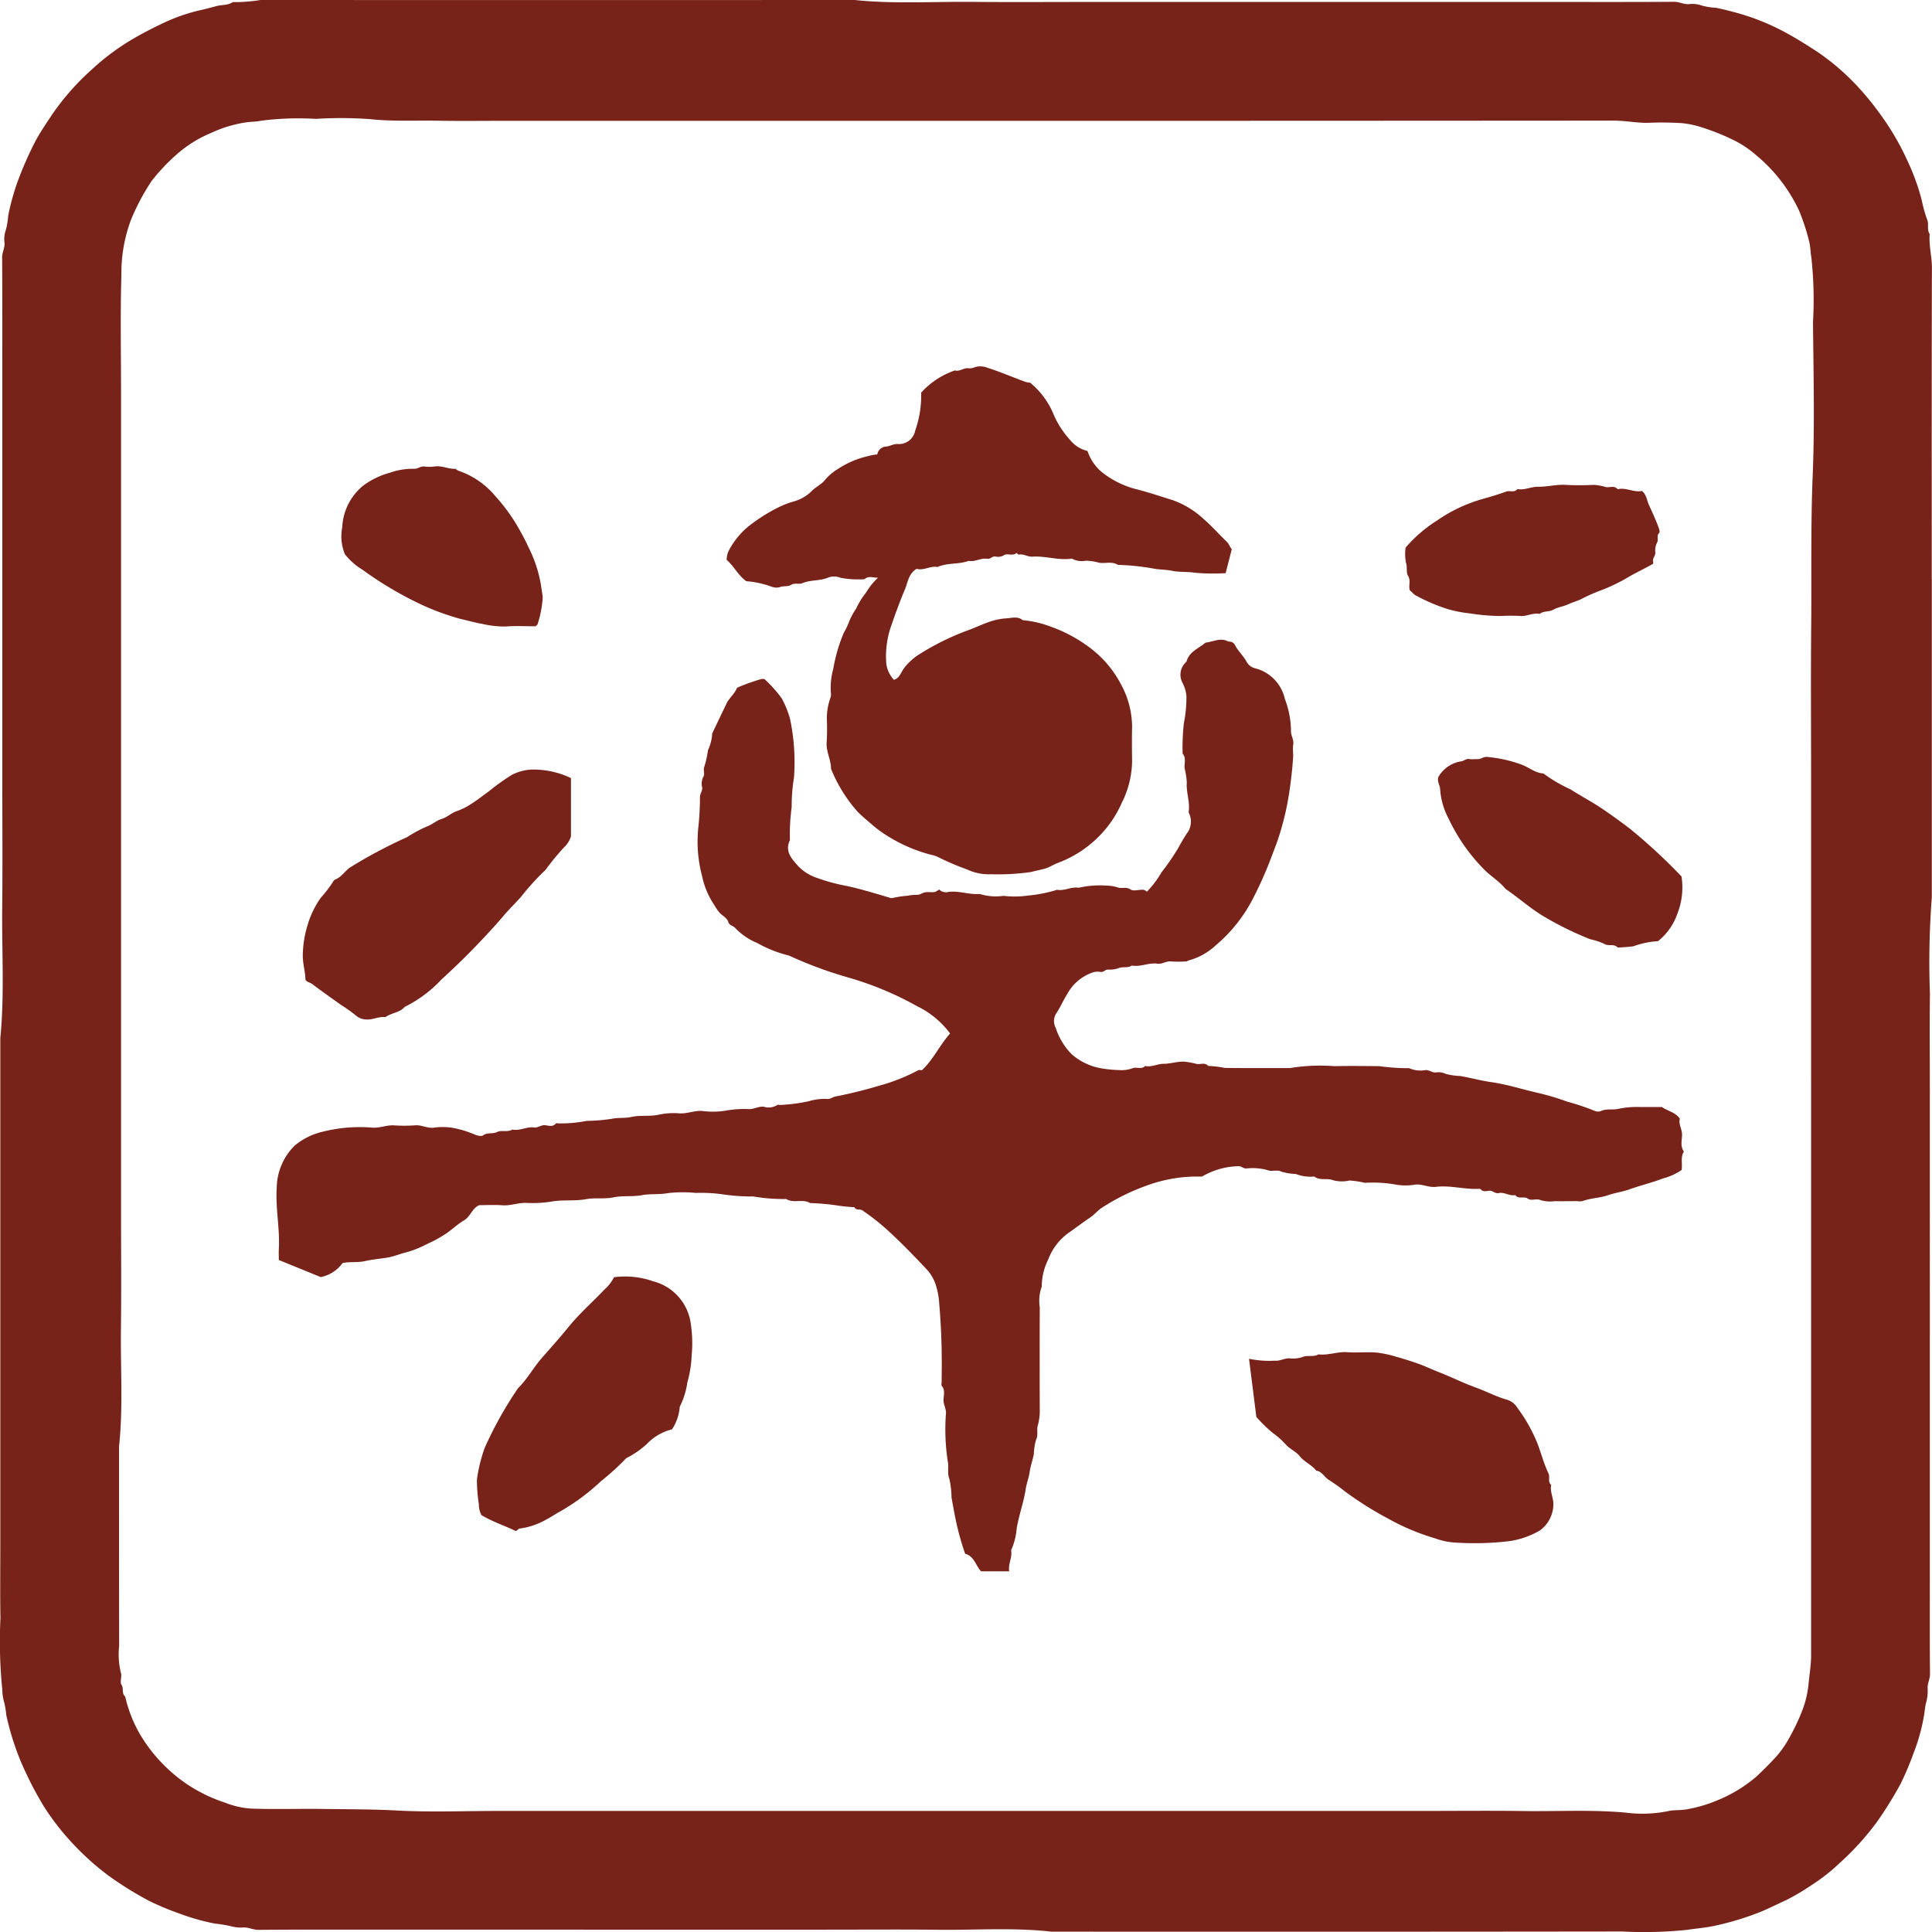
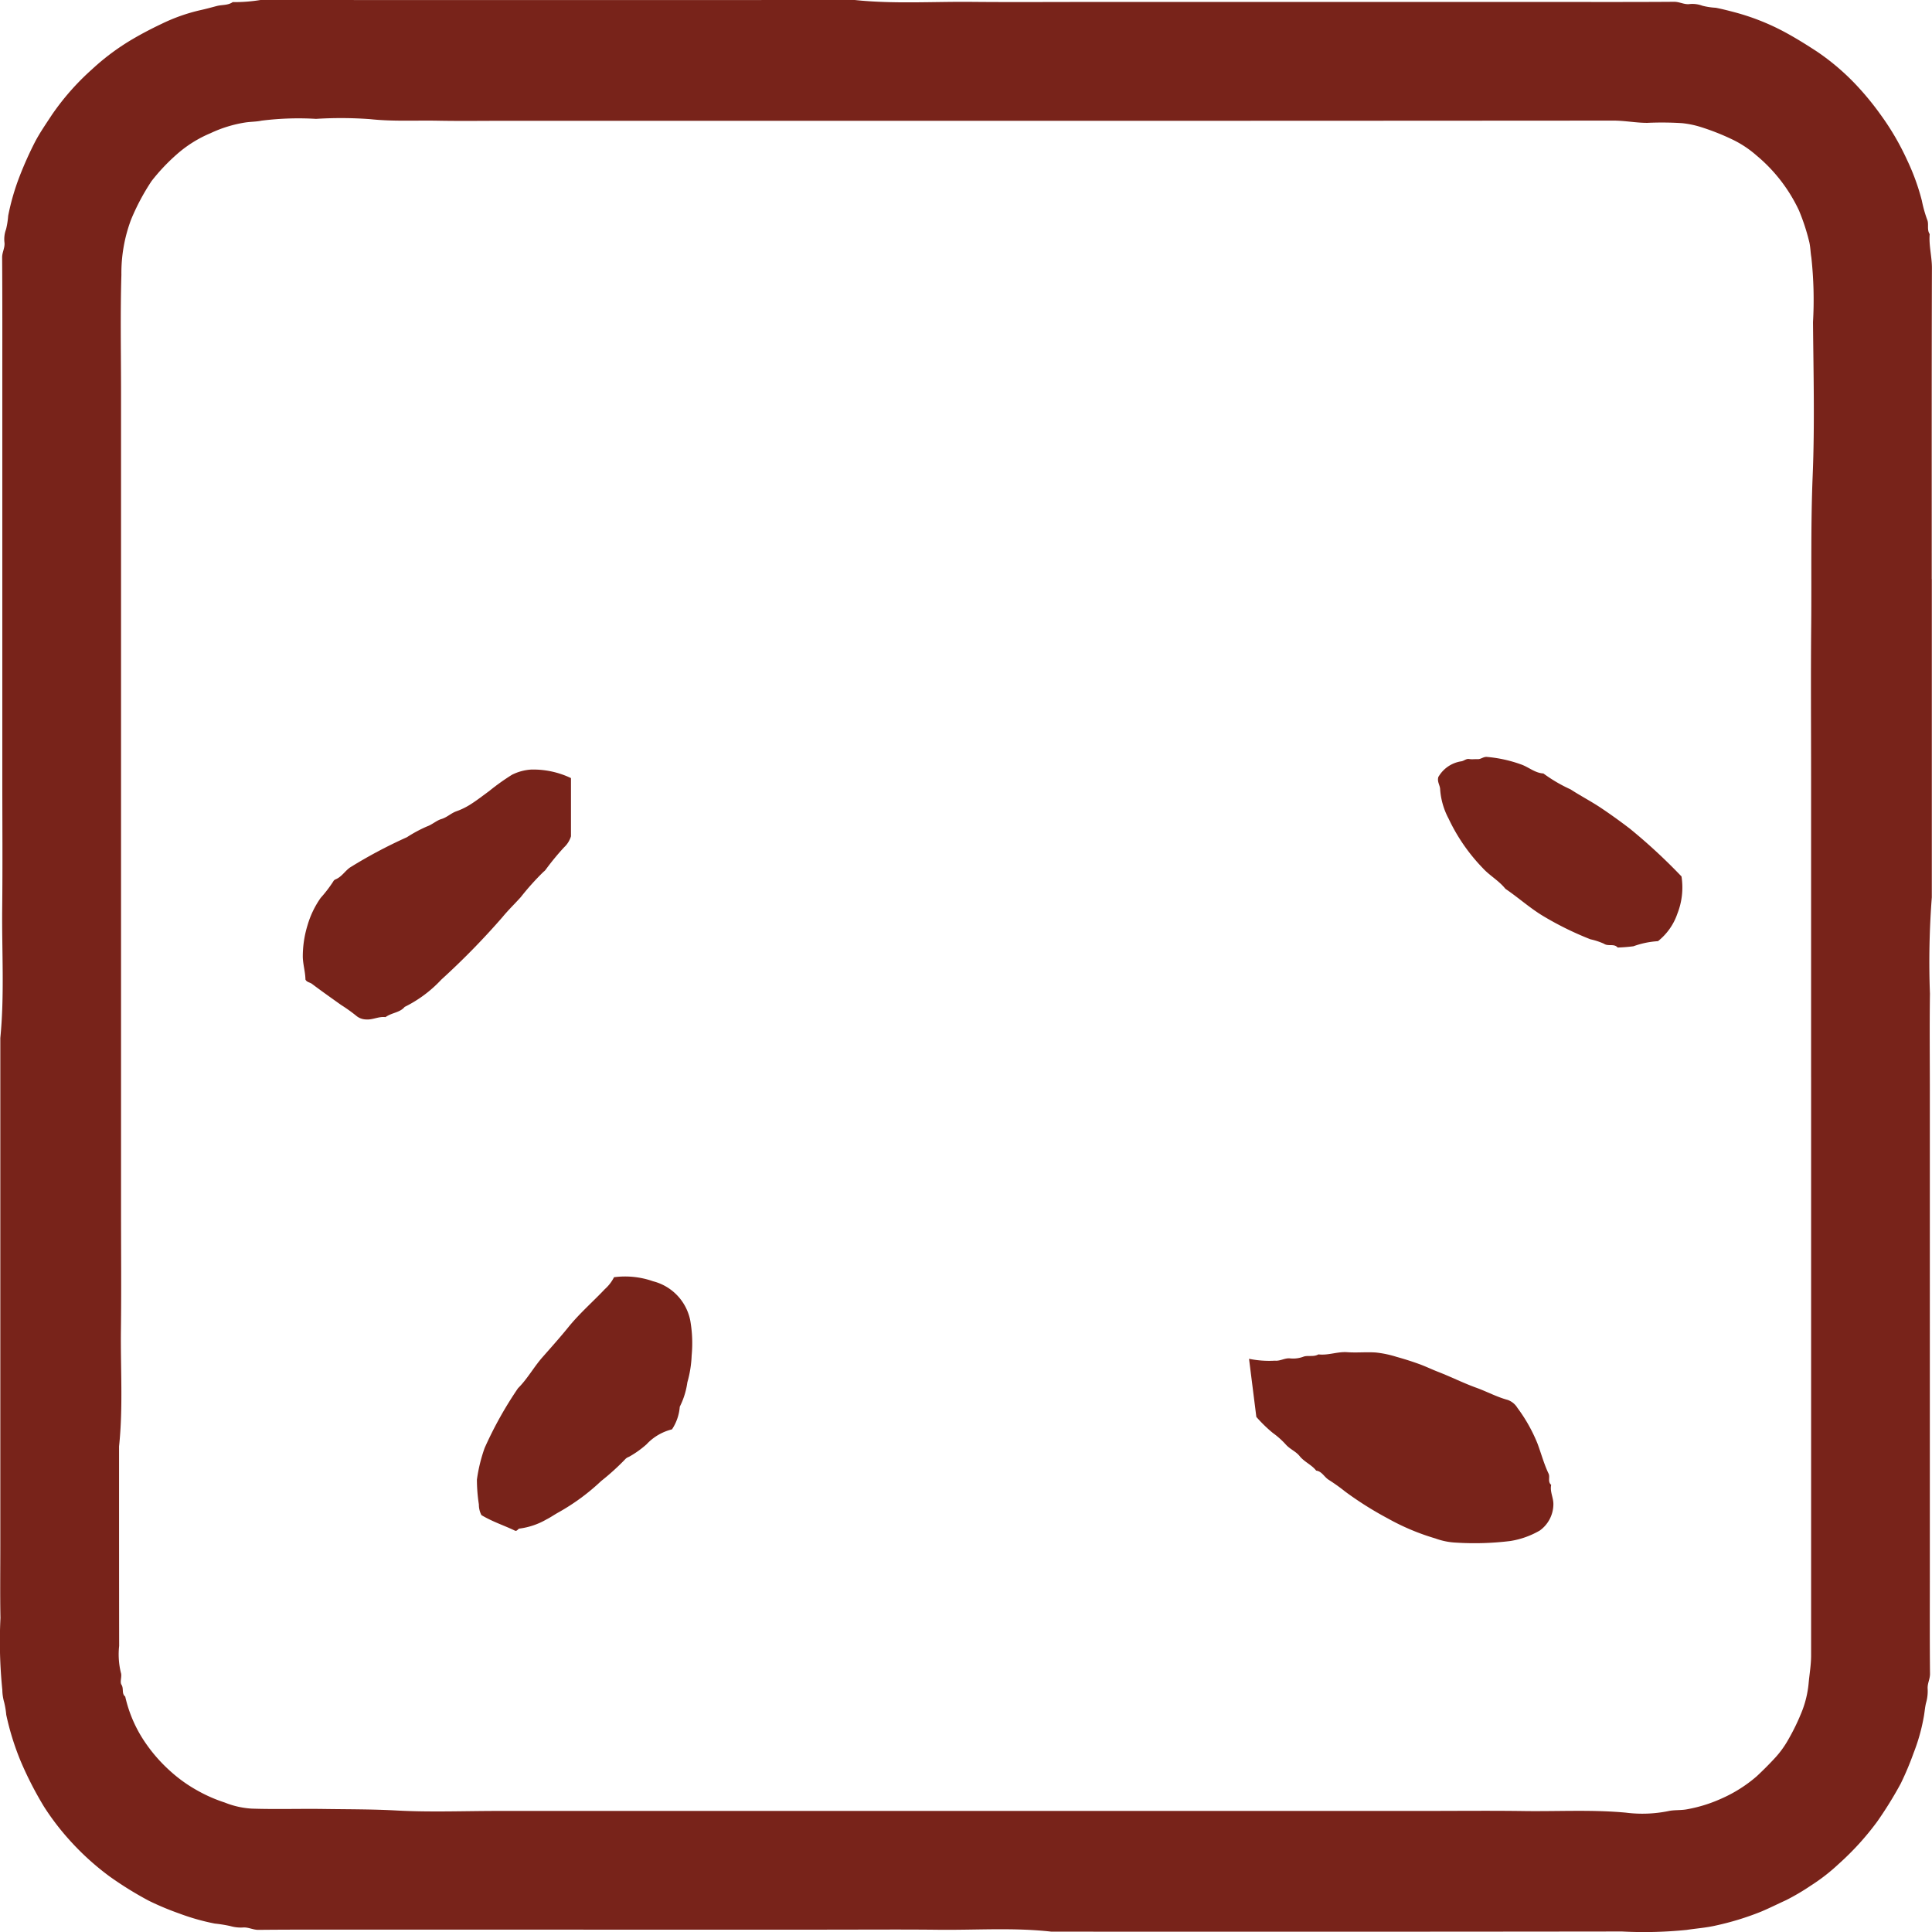
<svg xmlns="http://www.w3.org/2000/svg" width="103" height="103" viewBox="0 0 103 103">
  <g id="logo" transform="translate(0)">
    <g id="グループ_8528" data-name="グループ 8528" transform="translate(0 0)">
      <path id="パス_53186" data-name="パス 53186" d="M102.99,30.875V47.838a45.382,45.382,0,0,0-.1,5.136c-.023,1.727-.005,3.454-.005,5.181V84.061c0,1.727-.009,3.454.009,5.181,0,.273-.138.5-.127.773a2.259,2.259,0,0,1-.072.726c-.072.252-.085.546-.139.819a10.063,10.063,0,0,1-.538,1.9,16.011,16.011,0,0,1-.684,1.625,20.662,20.662,0,0,1-1.264,2.041,14.786,14.786,0,0,1-2.053,2.253,10.077,10.077,0,0,1-1.485,1.152,12.037,12.037,0,0,1-1.314.773c-.441.2-.878.421-1.328.61a14.931,14.931,0,0,1-2.42.742c-.51.119-1.031.152-1.544.232a22.453,22.453,0,0,1-3.448.085q-15.215.019-30.43.008c-2-.225-4.005-.078-6.008-.1s-4.035-.006-6.053-.006H19.825c-2.018,0-4.036-.009-6.053.011-.275,0-.5-.132-.773-.129a2.032,2.032,0,0,1-.727-.075,7.232,7.232,0,0,0-.819-.131,11.86,11.86,0,0,1-1.9-.539,14.969,14.969,0,0,1-1.626-.682,18.914,18.914,0,0,1-2.086-1.293,14.186,14.186,0,0,1-2.245-2.062,13.5,13.5,0,0,1-1.25-1.657A19.035,19.035,0,0,1,1.1,93.888a14.306,14.306,0,0,1-.767-2.467,4.365,4.365,0,0,0-.109-.661,2.518,2.518,0,0,1-.1-.67,25.458,25.458,0,0,1-.1-3.828C0,84.973.017,83.682.017,82.391V55.34c.226-2.291.078-4.587.1-6.881.026-2.327.006-4.654.006-6.981V20.645c0-2.309.007-4.618-.009-6.926,0-.273.15-.5.126-.774a1.512,1.512,0,0,1,.084-.725,4.436,4.436,0,0,0,.112-.714A12.4,12.4,0,0,1,1.06,9.361a19.389,19.389,0,0,1,.806-1.794c.263-.5.584-.961.892-1.432A13.379,13.379,0,0,1,4.9,3.7,12.5,12.5,0,0,1,7.1,2.067c.5-.292,1.007-.554,1.525-.8A9.6,9.6,0,0,1,10.675.543c.3-.065.594-.147.889-.224.279-.073.588-.027.841-.205.012-.009.036,0,.054,0A8.752,8.752,0,0,0,13.886,0Q29.728.006,45.57,0c2.072.219,4.151.08,6.226.1s4.145.005,6.217.005H82.99c2.091,0,4.181.007,6.271-.009.272,0,.5.14.773.126a1.514,1.514,0,0,1,.726.084,3.694,3.694,0,0,0,.714.108c.336.066.667.151,1,.239a12.351,12.351,0,0,1,2.716,1.079c.584.318,1.145.668,1.7,1.032a12.581,12.581,0,0,1,2.2,1.906,15.307,15.307,0,0,1,1.185,1.465,13.925,13.925,0,0,1,1.409,2.421,11.861,11.861,0,0,1,.774,2.137,6.934,6.934,0,0,0,.287,1.024c.1.231-.031.526.132.763-.052.608.121,1.2.119,1.809-.017,5.526-.01,11.053-.01,16.579M96.554,57.438V41.4c0-2.691-.02-5.382.006-8.072.025-2.658-.031-5.314.079-7.974.112-2.723.041-5.453.017-8.18a20.874,20.874,0,0,0-.088-3.448c-.05-.288-.047-.592-.124-.879a11.024,11.024,0,0,0-.538-1.631,8.509,8.509,0,0,0-2.264-2.929,5.649,5.649,0,0,0-1.326-.87,12.641,12.641,0,0,0-1.691-.66,5.048,5.048,0,0,0-.95-.191A16.994,16.994,0,0,0,87.82,6.55c-.606,0-1.2-.121-1.809-.12q-25.906.018-51.812.01H26.946c-1.2,0-2.4.018-3.6-.005s-2.4.048-3.611-.083a21.469,21.469,0,0,0-2.888-.015,15.808,15.808,0,0,0-2.9.095c-.286.061-.587.054-.883.1a6.81,6.81,0,0,0-1.841.569A6.5,6.5,0,0,0,9.408,8.243,10.39,10.39,0,0,0,8.082,9.651a11.937,11.937,0,0,0-1.095,2.058,8.1,8.1,0,0,0-.515,2.943c-.062,2.089-.019,4.181-.019,6.272V64.666c0,2.073.02,4.146-.006,6.218s.121,4.155-.1,6.227c0,3.545,0,7.091.005,10.636a4.123,4.123,0,0,0,.093,1.432c.069.194-.069.484.031.638.135.208-.006.472.2.631a7.068,7.068,0,0,0,1.008,2.364,8.37,8.37,0,0,0,1.389,1.606,7.733,7.733,0,0,0,1.471,1.051,7.937,7.937,0,0,0,1.433.627,4.564,4.564,0,0,0,1.441.326c1.289.044,2.581,0,3.872.019s2.55.011,3.828.08c1.813.1,3.635.025,5.453.025H75.76c1.836,0,3.672-.02,5.508.006,1.8.025,3.606-.082,5.41.085a6.988,6.988,0,0,0,2.247-.079c.335-.078.693-.033,1.046-.106a7.741,7.741,0,0,0,1.79-.559,7.448,7.448,0,0,0,1.9-1.2c.32-.3.628-.606.925-.926a5.177,5.177,0,0,0,.764-1.046,11.482,11.482,0,0,0,.741-1.547,5.513,5.513,0,0,0,.327-1.383c.044-.51.137-1.019.137-1.534q0-15.408,0-30.817" transform="translate(0 0)" fill="#78231a" />
-       <path id="パス_53187" data-name="パス 53187" d="M138.544,346.127a1.9,1.9,0,0,1-1.168.754l-2.235-.911c0-.194-.01-.392,0-.588.063-1.1-.188-2.186-.111-3.284a3.229,3.229,0,0,1,.95-2.222,3.594,3.594,0,0,1,1.538-.754,8.035,8.035,0,0,1,2.635-.207c.382.02.726-.14,1.1-.124a8.332,8.332,0,0,0,1.144,0c.346-.033.647.163.992.125a3.5,3.5,0,0,1,.978,0,5.592,5.592,0,0,1,1.21.362c.167.071.373.109.453.049.231-.175.5-.058.75-.181.227-.114.556.026.816-.131.4.082.76-.163,1.154-.111.211.028.38-.151.61-.118.178.025.4.1.556-.1.015-.018.07-.007.106,0a6.943,6.943,0,0,0,1.534-.134,9.414,9.414,0,0,0,1.315-.106c.356-.081.709-.024,1.047-.1.494-.109,1-.017,1.478-.123a3.811,3.811,0,0,1,1.1-.072c.417.028.8-.156,1.21-.128a4.273,4.273,0,0,0,1.249-.014,5.548,5.548,0,0,1,1.268-.083c.267,0,.495-.157.774-.127a.855.855,0,0,0,.72-.094c.031-.027.106,0,.16,0a9.468,9.468,0,0,0,1.494-.194,3.063,3.063,0,0,1,.987-.13c.174.033.291-.092.444-.125a24.327,24.327,0,0,0,2.373-.586,10.043,10.043,0,0,0,2.059-.819c.041-.024.107,0,.194,0,.6-.561.946-1.337,1.5-1.958a4.811,4.811,0,0,0-1.749-1.449,17.316,17.316,0,0,0-3.624-1.519,21.664,21.664,0,0,1-3.215-1.186,6.531,6.531,0,0,1-1.687-.666,3.4,3.4,0,0,1-1.186-.809c-.109-.126-.305-.109-.368-.327-.049-.168-.254-.3-.408-.426a2.07,2.07,0,0,1-.306-.421,4.368,4.368,0,0,1-.676-1.575,7.175,7.175,0,0,1-.206-2.581,15.468,15.468,0,0,0,.09-1.649c0-.177.132-.31.121-.5a.8.8,0,0,1,.058-.573c.1-.148-.018-.368.049-.523a5.8,5.8,0,0,0,.2-.9,2.375,2.375,0,0,0,.224-.89q.382-.8.763-1.594c.142-.3.421-.5.547-.81a.131.131,0,0,1,.078-.061,9.967,9.967,0,0,1,1.236-.437,1.048,1.048,0,0,1,.159,0,6.679,6.679,0,0,1,.93,1.039,5.265,5.265,0,0,1,.435,1.076,11.2,11.2,0,0,1,.213,3.132,9.36,9.36,0,0,0-.124,1.589,10.6,10.6,0,0,0-.094,1.7c0,.018.006.039,0,.054-.292.615.116,1.016.463,1.407a2.492,2.492,0,0,0,1,.612,9.8,9.8,0,0,0,1.571.423c.743.162,1.473.385,2.2.6.087.026.183.068.25.039a5.71,5.71,0,0,1,.824-.121c.245-.071.524,0,.712-.111.255-.144.493-.035.728-.093a.91.91,0,0,0,.206-.126.532.532,0,0,0,.522.126c.557-.064,1.091.16,1.645.113a2.893,2.893,0,0,0,1.263.1,5.123,5.123,0,0,0,1.3-.014,7.476,7.476,0,0,0,1.558-.309c.4.075.759-.178,1.154-.109a5.129,5.129,0,0,1,1.481-.115,2.282,2.282,0,0,1,.664.117c.2.036.405-.055.621.09.138.093.388.025.588.015a.325.325,0,0,1,.279.106,5.368,5.368,0,0,0,.789-1.044,12.439,12.439,0,0,0,.874-1.268c.144-.269.3-.533.465-.789a1.029,1.029,0,0,0,.123-1.078.186.186,0,0,1-.019-.1c.076-.521-.144-1.023-.1-1.537a4.25,4.25,0,0,0-.12-.774c-.025-.259.1-.54-.105-.774a12.086,12.086,0,0,1,.065-1.608,7.209,7.209,0,0,0,.139-1.467,1.928,1.928,0,0,0-.221-.721.909.909,0,0,1,.133-1.015c.032-.042.085-.076.1-.122.153-.517.651-.677,1.006-.984.391-.037.777-.274,1.169-.08.116.057.259-.024.406.211.115.267.432.549.629.914a.708.708,0,0,0,.46.329,2.168,2.168,0,0,1,1.564,1.623,4.893,4.893,0,0,1,.329,1.719c-.005.248.161.457.119.72s.016.511-.013.762a21.318,21.318,0,0,1-.3,2.381,15.247,15.247,0,0,1-.571,2.115c-.175.455-.341.913-.528,1.364-.207.5-.429.989-.674,1.466a8.088,8.088,0,0,1-2.063,2.63,3.411,3.411,0,0,1-1.415.786c-.048.01-.092.055-.139.056a6.316,6.316,0,0,1-.817,0c-.257-.028-.462.157-.719.12-.462-.066-.9.186-1.372.1-.2.145-.458.05-.658.125a1.489,1.489,0,0,1-.615.09c-.15-.007-.222.161-.393.124a.857.857,0,0,0-.416.03,2.441,2.441,0,0,0-1.362,1.162c-.2.315-.346.661-.548.972a.764.764,0,0,0-.06.818,3.558,3.558,0,0,0,.845,1.4,3.207,3.207,0,0,0,1.6.761,6.706,6.706,0,0,0,.938.091,1.764,1.764,0,0,0,.722-.1c.2-.085.466.089.66-.119.343.077.653-.116.991-.116.367,0,.722-.131,1.1-.115a4.616,4.616,0,0,1,.663.123c.2.037.436-.1.61.106a5.477,5.477,0,0,1,.881.105c1.163.016,2.326.007,3.489.007a9.838,9.838,0,0,1,2.354-.1c.8-.019,1.6-.008,2.4,0a11.1,11.1,0,0,0,1.59.108,1.518,1.518,0,0,0,.881.1c.2-.01.346.152.556.125a.908.908,0,0,1,.509.076,3.219,3.219,0,0,0,.765.114c.559.094,1.108.25,1.663.328.869.123,1.7.4,2.547.587a13.265,13.265,0,0,1,1.5.452,12.287,12.287,0,0,1,1.484.5.425.425,0,0,0,.321,0c.306-.137.637-.043.936-.117a4.832,4.832,0,0,1,1.158-.095c.382,0,.763,0,1.155,0,.3.215.705.267.957.621-.087.278.116.545.116.849s-.11.61.1.908c-.193.285-.07.634-.121.979a3.173,3.173,0,0,1-1,.453c-.58.225-1.192.367-1.779.578-.37.133-.759.18-1.126.308-.453.159-.942.155-1.393.322a.831.831,0,0,1-.271,0c-.4,0-.8.01-1.2,0a1.746,1.746,0,0,1-.741-.051c-.222-.107-.514.046-.673-.073-.225-.168-.517.045-.688-.2-.307.067-.581-.174-.879-.106-.2.046-.313-.141-.5-.125-.147.012-.324.082-.458-.075-.025-.03-.1-.026-.15-.024-.751.028-1.492-.2-2.244-.107-.378.045-.719-.161-1.1-.12a3.08,3.08,0,0,1-1.085-.009,6.817,6.817,0,0,0-1.595-.086,4.888,4.888,0,0,0-.828-.124,1.8,1.8,0,0,1-.863-.012c-.335-.138-.711.038-1.008-.2a2.161,2.161,0,0,1-.985-.135,3.1,3.1,0,0,1-.762-.121c-.247-.13-.507.008-.731-.08a2.94,2.94,0,0,0-1.157-.092c-.171,0-.271-.146-.446-.122a4.006,4.006,0,0,0-1.907.551c-.138,0-.283,0-.428,0a7.85,7.85,0,0,0-2.574.5,11.361,11.361,0,0,0-2.307,1.144c-.239.144-.411.374-.649.535-.37.25-.73.52-1.095.78a3.084,3.084,0,0,0-1.152,1.471,3.281,3.281,0,0,0-.341,1.442,2.219,2.219,0,0,0-.105,1.1q-.012,2.811,0,5.622a3.243,3.243,0,0,1-.115.719c-.052.237.042.472-.087.73a3.3,3.3,0,0,0-.116.765c-.063.32-.176.628-.222.945s-.163.6-.207.895c-.108.715-.361,1.391-.482,2.1a3.553,3.553,0,0,1-.3,1.178c.075.378-.164.722-.1,1.12h-1.5c-.281-.286-.36-.808-.849-.935a14.616,14.616,0,0,1-.465-1.629c-.093-.452-.185-.915-.261-1.375a4.978,4.978,0,0,0-.114-.985c-.132-.33-.013-.641-.089-.946a11.338,11.338,0,0,1-.093-2.576c0-.255-.145-.463-.131-.719.013-.238.092-.5-.095-.723-.036-.043-.005-.141-.005-.214,0-.091,0-.182,0-.273a37.863,37.863,0,0,0-.128-3.884,4.115,4.115,0,0,0-.184-1.007,2.249,2.249,0,0,0-.523-.872c-.647-.688-1.308-1.368-2-2.005a12.206,12.206,0,0,0-1.393-1.1c-.138-.093-.34.021-.422-.17a8.971,8.971,0,0,1-.936-.094,12.01,12.01,0,0,0-1.427-.125c-.395-.244-.879.032-1.273-.217-.013-.008-.036,0-.054,0a9.4,9.4,0,0,1-1.7-.135,10.657,10.657,0,0,1-1.587-.107,8.429,8.429,0,0,0-1.486-.082,6.87,6.87,0,0,0-1.522.016c-.445.083-.89.019-1.319.1-.514.1-1.04.015-1.533.119s-1,.009-1.484.1c-.6.11-1.219.02-1.806.123a6.54,6.54,0,0,1-1.376.074c-.432-.015-.832.161-1.264.127-.415-.032-.835-.007-1.229-.007-.394.159-.459.6-.82.812-.333.195-.631.486-.964.71a6.628,6.628,0,0,1-.978.537,5.931,5.931,0,0,1-1.07.439c-.366.084-.71.238-1.08.3-.4.061-.8.1-1.184.184-.395.09-.777.022-1.184.1" transform="translate(-120.276 -278.796)" fill="#78231a" />
-       <path id="パス_53188" data-name="パス 53188" d="M365.328,189.82c-.445.264-.472.726-.626,1.09-.275.648-.515,1.315-.746,1.984a4.9,4.9,0,0,0-.248,2.022,1.616,1.616,0,0,0,.4.826c.307-.083.381-.408.537-.612a3.133,3.133,0,0,1,.706-.677,13.617,13.617,0,0,1,2.716-1.354c.394-.142.772-.331,1.174-.462a3.228,3.228,0,0,1,.851-.171c.289-.012.612-.134.882.094a5.774,5.774,0,0,1,1.542.363,7.725,7.725,0,0,1,1.883.992,5.768,5.768,0,0,1,1.8,2.035,4.761,4.761,0,0,1,.61,2.314c-.015.6-.008,1.2,0,1.8a5.029,5.029,0,0,1-.548,2.23,5.818,5.818,0,0,1-1.175,1.748,6.013,6.013,0,0,1-2.185,1.442c-.266.092-.507.266-.787.338-.231.059-.465.106-.7.167a12.423,12.423,0,0,1-2.138.118,2.7,2.7,0,0,1-1.264-.255,13.932,13.932,0,0,1-1.529-.652,1.492,1.492,0,0,0-.383-.129,8.2,8.2,0,0,1-2.231-.943,6.066,6.066,0,0,1-.847-.6c-.283-.243-.571-.477-.836-.741a7.849,7.849,0,0,1-1.427-2.3c0-.49-.278-.931-.232-1.436a12.467,12.467,0,0,0,.007-1.255,3.345,3.345,0,0,1,.2-1.119.455.455,0,0,0,.018-.21,3.809,3.809,0,0,1,.127-1.317,8.7,8.7,0,0,1,.553-1.9,4.02,4.02,0,0,0,.321-.689,4.047,4.047,0,0,1,.345-.618,4.1,4.1,0,0,1,.538-.866,3.2,3.2,0,0,1,.629-.776c-.255,0-.505-.121-.722.077a5.1,5.1,0,0,1-1.279-.076.927.927,0,0,0-.635-.02c-.452.2-.953.118-1.4.308-.187.079-.4-.04-.619.1-.149.093-.4.033-.6.116a.72.72,0,0,1-.414-.026,4.985,4.985,0,0,0-1.351-.295c-.435-.3-.654-.8-1.05-1.136a1.083,1.083,0,0,1,.092-.452,4.132,4.132,0,0,1,1.273-1.492,8.951,8.951,0,0,1,1.441-.88,4.488,4.488,0,0,1,.754-.288,2.18,2.18,0,0,0,.971-.555c.209-.218.493-.339.694-.574a2.7,2.7,0,0,1,.679-.59,4.867,4.867,0,0,1,1.625-.7,2.309,2.309,0,0,1,.5-.09.5.5,0,0,1,.472-.421c.228-.025.423-.164.663-.134a.892.892,0,0,0,.571-.191.911.911,0,0,0,.314-.52,5.613,5.613,0,0,0,.319-2.029,4.278,4.278,0,0,1,1.8-1.185c.257.076.463-.153.72-.115a.715.715,0,0,0,.353-.061,1.006,1.006,0,0,1,.66.033c.692.219,1.356.509,2.036.756a1.415,1.415,0,0,0,.244.042,4.323,4.323,0,0,1,1.278,1.759,4.889,4.889,0,0,0,.84,1.281,1.718,1.718,0,0,0,.938.6,2.529,2.529,0,0,0,.722,1.091,4.871,4.871,0,0,0,1.9.951c.653.167,1.295.383,1.939.585a4.767,4.767,0,0,1,1.65,1.018c.427.365.8.8,1.207,1.185.133.126.172.305.275.4l-.328,1.282a10.67,10.67,0,0,1-1.607-.019c-.425-.065-.855-.025-1.264-.109-.3-.061-.593-.055-.886-.1a12.507,12.507,0,0,0-1.985-.212c-.313-.2-.662-.066-.991-.113a3.079,3.079,0,0,0-.72-.111,1.066,1.066,0,0,1-.72-.1c-.025-.017-.072-.006-.108,0-.683.078-1.347-.163-2.03-.115-.24.017-.462-.165-.72-.109-.032.007-.111-.1-.116-.091-.2.189-.477.006-.656.112a.6.6,0,0,1-.453.084c-.186-.043-.285.147-.448.118-.342-.061-.65.179-.992.11-.536.2-1.136.09-1.666.328-.378-.075-.722.2-1.1.1" transform="translate(-316.454 -159.499)" fill="#78231a" />
      <path id="パス_53189" data-name="パス 53189" d="M610.947,664.364l-.39-3.1a5.318,5.318,0,0,0,1.381.1c.276.028.5-.136.774-.125a1.582,1.582,0,0,0,.726-.08c.24-.1.558.024.819-.13.519.064,1.014-.155,1.537-.117.506.037,1.019-.018,1.526.017a5.637,5.637,0,0,1,1.1.231c.4.111.806.238,1.2.381.349.126.683.289,1.026.422.688.267,1.347.6,2.047.851.55.2,1.071.484,1.643.639a.989.989,0,0,1,.528.425,8.5,8.5,0,0,1,1.07,1.9c.2.534.346,1.09.592,1.607.09.189-.06.434.14.6-.079.361.127.687.117,1.046a1.741,1.741,0,0,1-.724,1.388,4.542,4.542,0,0,1-1.569.559,15.573,15.573,0,0,1-2.9.086,3.681,3.681,0,0,1-1.1-.223,12.276,12.276,0,0,1-2.552-1.076,18.18,18.18,0,0,1-2.25-1.418,10.26,10.26,0,0,0-.886-.633c-.237-.149-.359-.45-.665-.489-.244-.314-.633-.462-.88-.771-.2-.253-.516-.369-.732-.612a4.363,4.363,0,0,0-.712-.634,7.752,7.752,0,0,1-.869-.848" transform="translate(-543.968 -588.823)" fill="#78231a" />
      <path id="パス_53190" data-name="パス 53190" d="M152.423,389.24c-.363-.052-.688.156-1.053.122a.841.841,0,0,1-.476-.167,8.49,8.49,0,0,0-.845-.607c-.52-.371-1.042-.739-1.552-1.123-.111-.084-.276-.084-.346-.231-.006-.4-.129-.787-.141-1.2a5.679,5.679,0,0,1,.254-1.7,4.934,4.934,0,0,1,.7-1.454,7.024,7.024,0,0,0,.666-.868.241.241,0,0,1,.115-.114c.328-.126.5-.434.774-.632a25.682,25.682,0,0,1,3.043-1.619,7.316,7.316,0,0,1,1.07-.575c.27-.093.507-.317.762-.392.31-.092.521-.318.812-.418a3.682,3.682,0,0,0,.768-.38c.334-.213.648-.459.969-.693a11.908,11.908,0,0,1,1.223-.873,2.66,2.66,0,0,1,1.026-.276,4.671,4.671,0,0,1,2.115.455V379.6a1.339,1.339,0,0,1-.373.591,13.907,13.907,0,0,0-.97,1.179.5.5,0,0,1-.115.116,13.861,13.861,0,0,0-1.22,1.358c-.322.357-.671.693-.975,1.064a39.968,39.968,0,0,1-3.26,3.332,6.748,6.748,0,0,1-1.954,1.454c-.255.31-.684.3-1.024.547" transform="translate(-131.867 -335.013)" fill="#78231a" />
      <path id="パス_53191" data-name="パス 53191" d="M240.4,623.911a4.491,4.491,0,0,1,2.073.216,2.7,2.7,0,0,1,1.985,2.094,6.982,6.982,0,0,1,.074,1.867,6.027,6.027,0,0,1-.229,1.428,4.129,4.129,0,0,1-.405,1.3,2.519,2.519,0,0,1-.414,1.207,2.764,2.764,0,0,0-1.36.8,5.233,5.233,0,0,1-.931.662.555.555,0,0,0-.174.1,12.792,12.792,0,0,1-1.31,1.191,11.462,11.462,0,0,1-2.256,1.662c-.224.121-.432.271-.66.385a3.861,3.861,0,0,1-1.435.489c-.087.007-.118.141-.233.118-.573-.28-1.188-.469-1.8-.835a1.2,1.2,0,0,1-.137-.569,8.9,8.9,0,0,1-.105-1.32,8.452,8.452,0,0,1,.411-1.687,20.4,20.4,0,0,1,1.782-3.191c.5-.494.836-1.121,1.3-1.648s.942-1.06,1.386-1.609c.594-.733,1.3-1.345,1.944-2.026a2.165,2.165,0,0,0,.49-.638" transform="translate(-207.658 -555.82)" fill="#78231a" />
      <path id="パス_53192" data-name="パス 53192" d="M703.088,370.99a1.7,1.7,0,0,1,1.187-.809c.164-.015.272-.155.446-.125.141.025.291,0,.435.007.181.014.308-.132.5-.12a7.11,7.11,0,0,1,1.8.391c.421.138.758.466,1.217.491a8.059,8.059,0,0,0,1.453.851c.523.341,1.084.631,1.609.981s1.048.729,1.557,1.118a30.273,30.273,0,0,1,2.744,2.54,3.8,3.8,0,0,1-.22,1.986,3.187,3.187,0,0,1-1.033,1.465,4.663,4.663,0,0,0-1.309.272,8.428,8.428,0,0,1-.841.067c-.2-.228-.5-.042-.737-.205a3.717,3.717,0,0,0-.718-.235,16.883,16.883,0,0,1-2.582-1.278c-.679-.419-1.271-.952-1.93-1.4a.19.19,0,0,1-.039-.038c-.343-.419-.827-.684-1.188-1.081a9.762,9.762,0,0,1-1.817-2.63,3.9,3.9,0,0,1-.453-1.56c0-.223-.186-.423-.086-.692" transform="translate(-626.391 -329.59)" fill="#78231a" />
-       <path id="パス_53193" data-name="パス 53193" d="M686.954,240.3a7.4,7.4,0,0,1,1.7-1.463,8.119,8.119,0,0,1,2.366-1.124c.439-.122.877-.252,1.3-.406.2-.071.439.078.6-.137.378.078.723-.126,1.1-.121.493.007.98-.13,1.482-.1a13.967,13.967,0,0,0,1.472,0,2.618,2.618,0,0,1,.664.118c.2.04.436-.1.613.1.008.01.035.009.051.006.432-.086.832.19,1.254.1.247.187.262.493.37.732.186.41.381.823.533,1.251.033.092.059.222.027.25-.17.151-.032.364-.113.5a.969.969,0,0,0-.1.561c.006.18-.177.311-.114.5.01.029-.008.068-.012.093-.4.227-.813.425-1.212.646a9.5,9.5,0,0,1-1.728.828,9.4,9.4,0,0,0-.916.421c-.231.1-.475.172-.7.275-.247.11-.519.14-.759.275-.222.124-.512.051-.725.223-.342-.072-.654.123-.991.112a9.561,9.561,0,0,0-1.09,0,10.972,10.972,0,0,1-1.644-.14,6.556,6.556,0,0,1-1.25-.252,9.594,9.594,0,0,1-1.621-.7c-.141-.068-.205-.194-.321-.265-.092-.253.063-.516-.1-.784-.115-.187-.026-.465-.113-.712a2.461,2.461,0,0,1-.019-.793" transform="translate(-612.023 -211.099)" fill="#78231a" />
-       <path id="パス_53194" data-name="パス 53194" d="M177.257,236.413c-.531,0-1.06-.031-1.584.01a5.2,5.2,0,0,1-1.261-.14c-.393-.064-.794-.187-1.186-.273a13.327,13.327,0,0,1-2.358-.9,19.257,19.257,0,0,1-2.833-1.712,3.457,3.457,0,0,1-.94-.828,2.5,2.5,0,0,1-.143-1.426,3.048,3.048,0,0,1,1.094-2.21,4.181,4.181,0,0,1,1.449-.709,3.68,3.68,0,0,1,1.272-.211c.209.021.354-.144.556-.121a2.064,2.064,0,0,0,.544,0c.4-.062.759.148,1.124.123a.714.714,0,0,0,.15.1,4.405,4.405,0,0,1,1.991,1.376,9.582,9.582,0,0,1,1.192,1.633c.2.349.392.7.561,1.075a7.023,7.023,0,0,1,.664,2.021c.028.218.077.44.092.666a5.836,5.836,0,0,1-.273,1.415c-.005.029-.049.052-.11.114" transform="translate(-148.708 -203.023)" fill="#78231a" />
    </g>
  </g>
</svg>